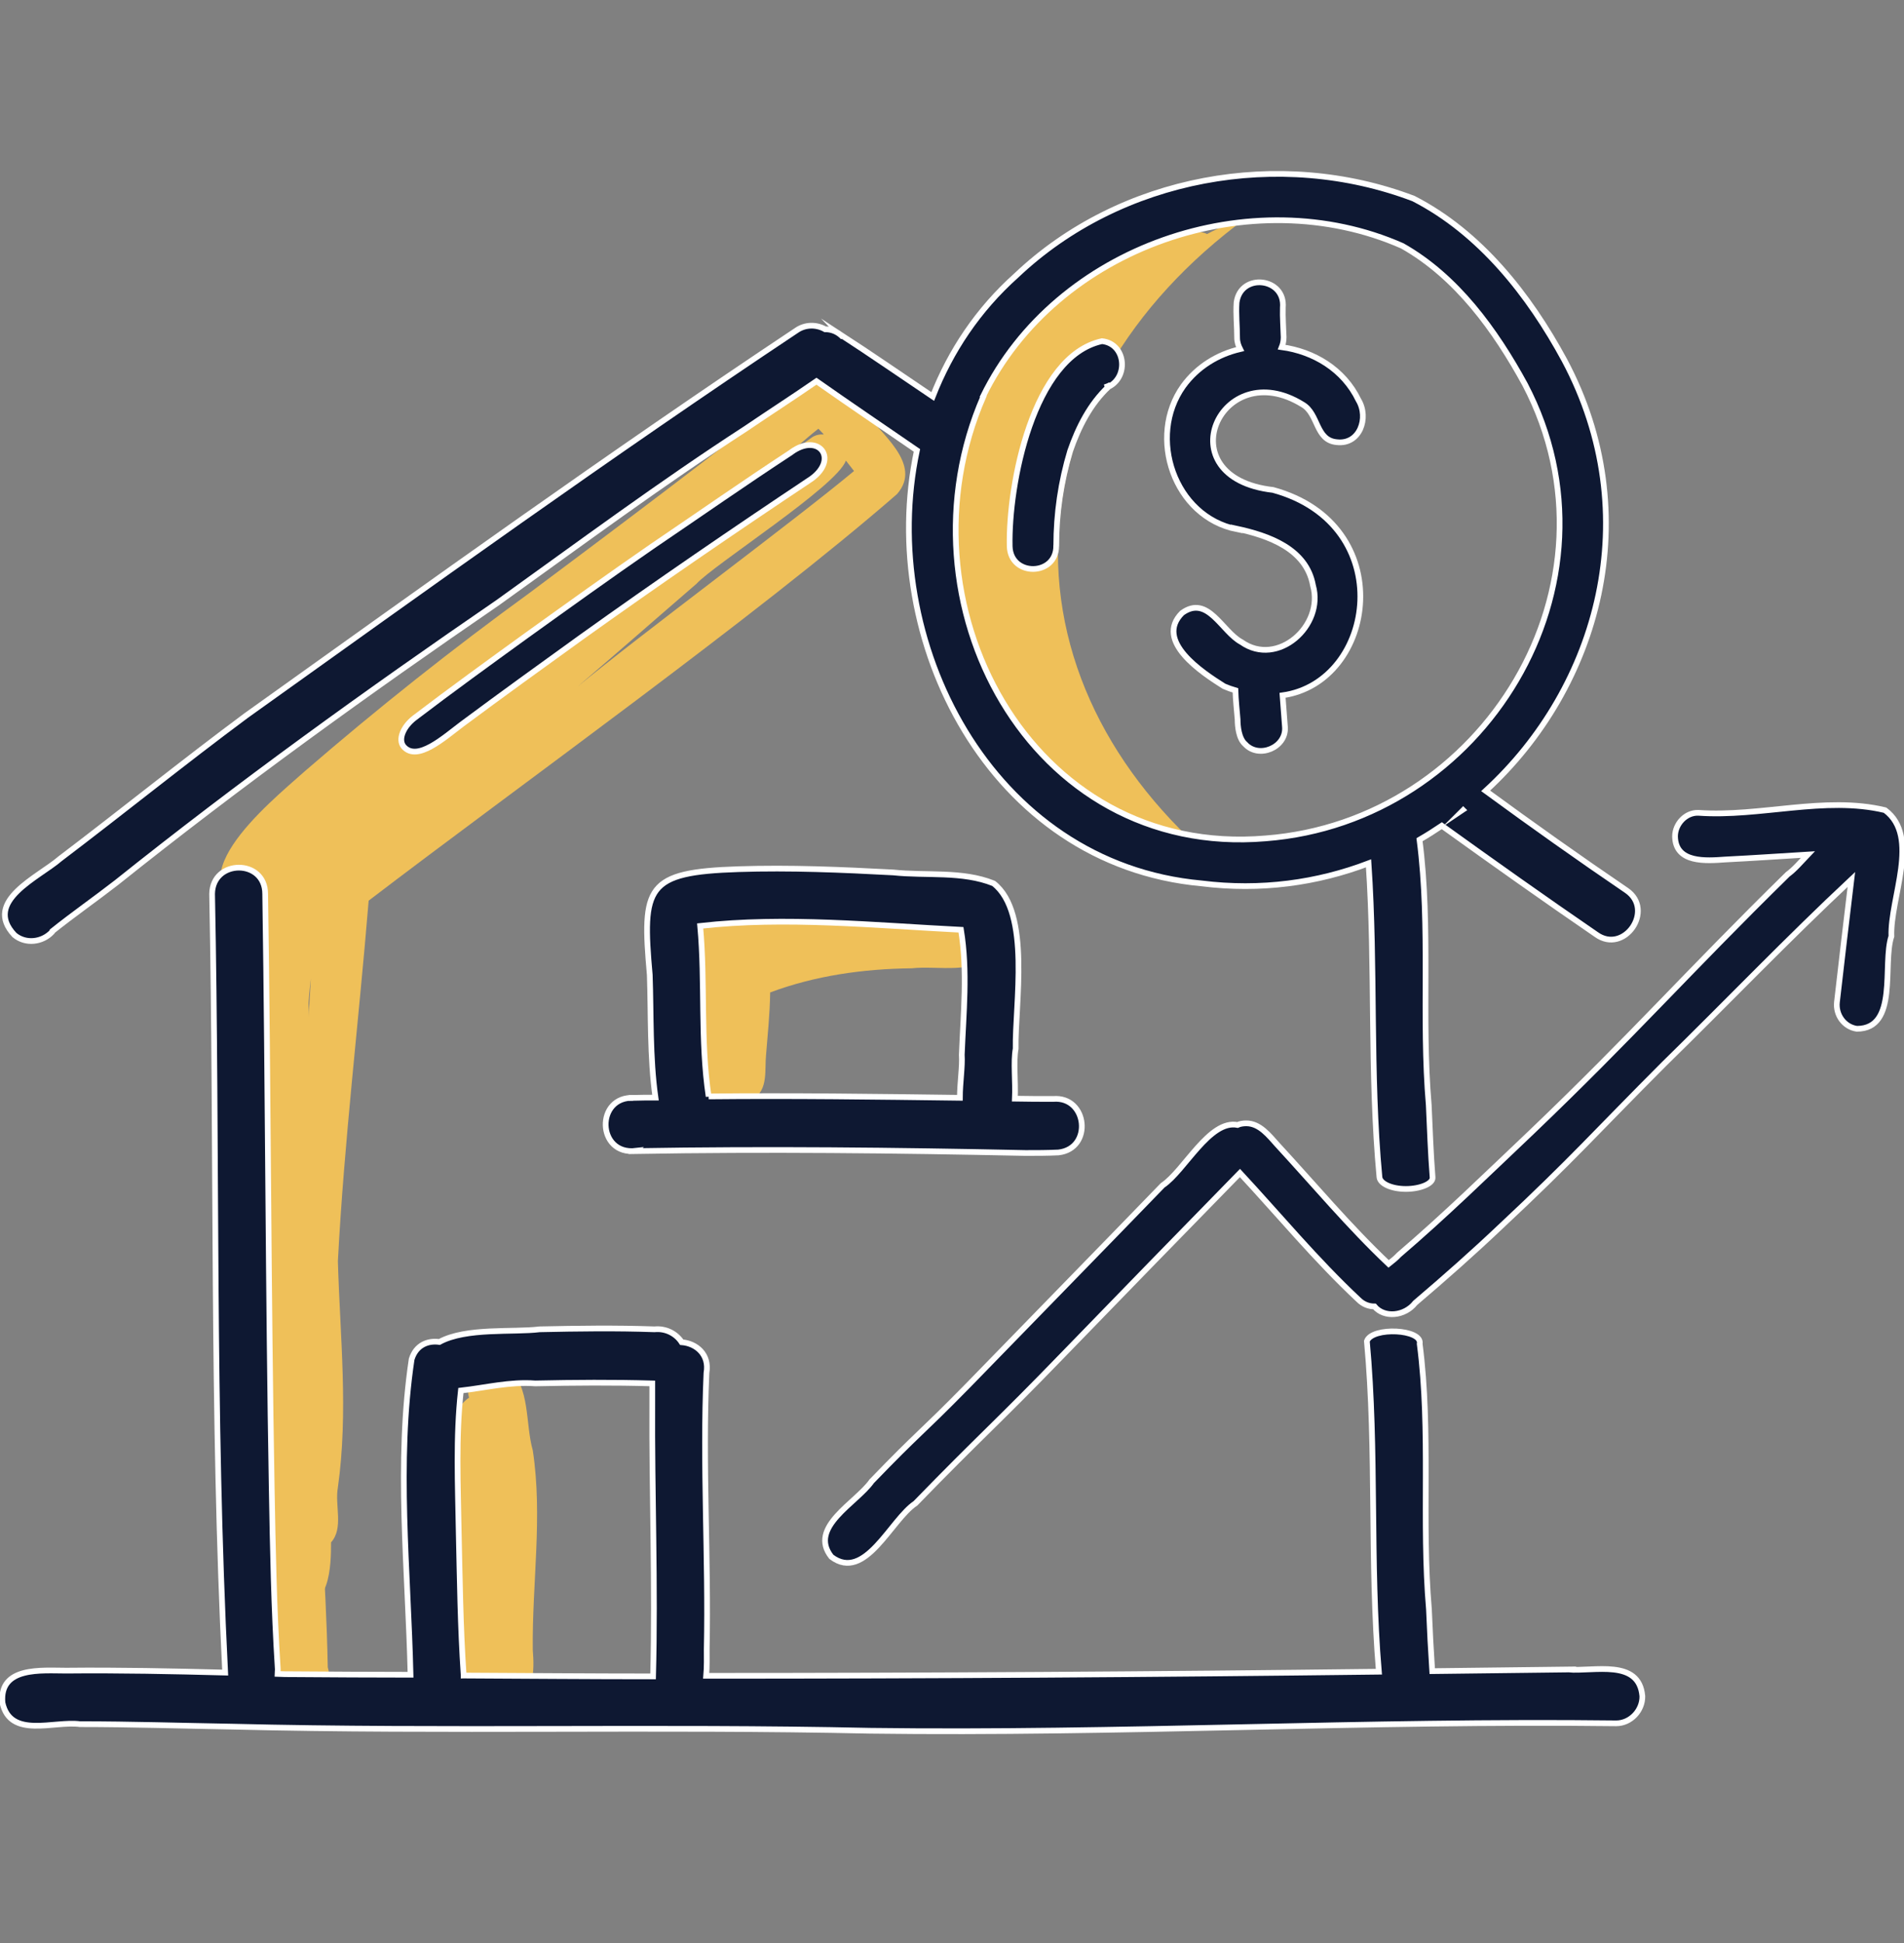
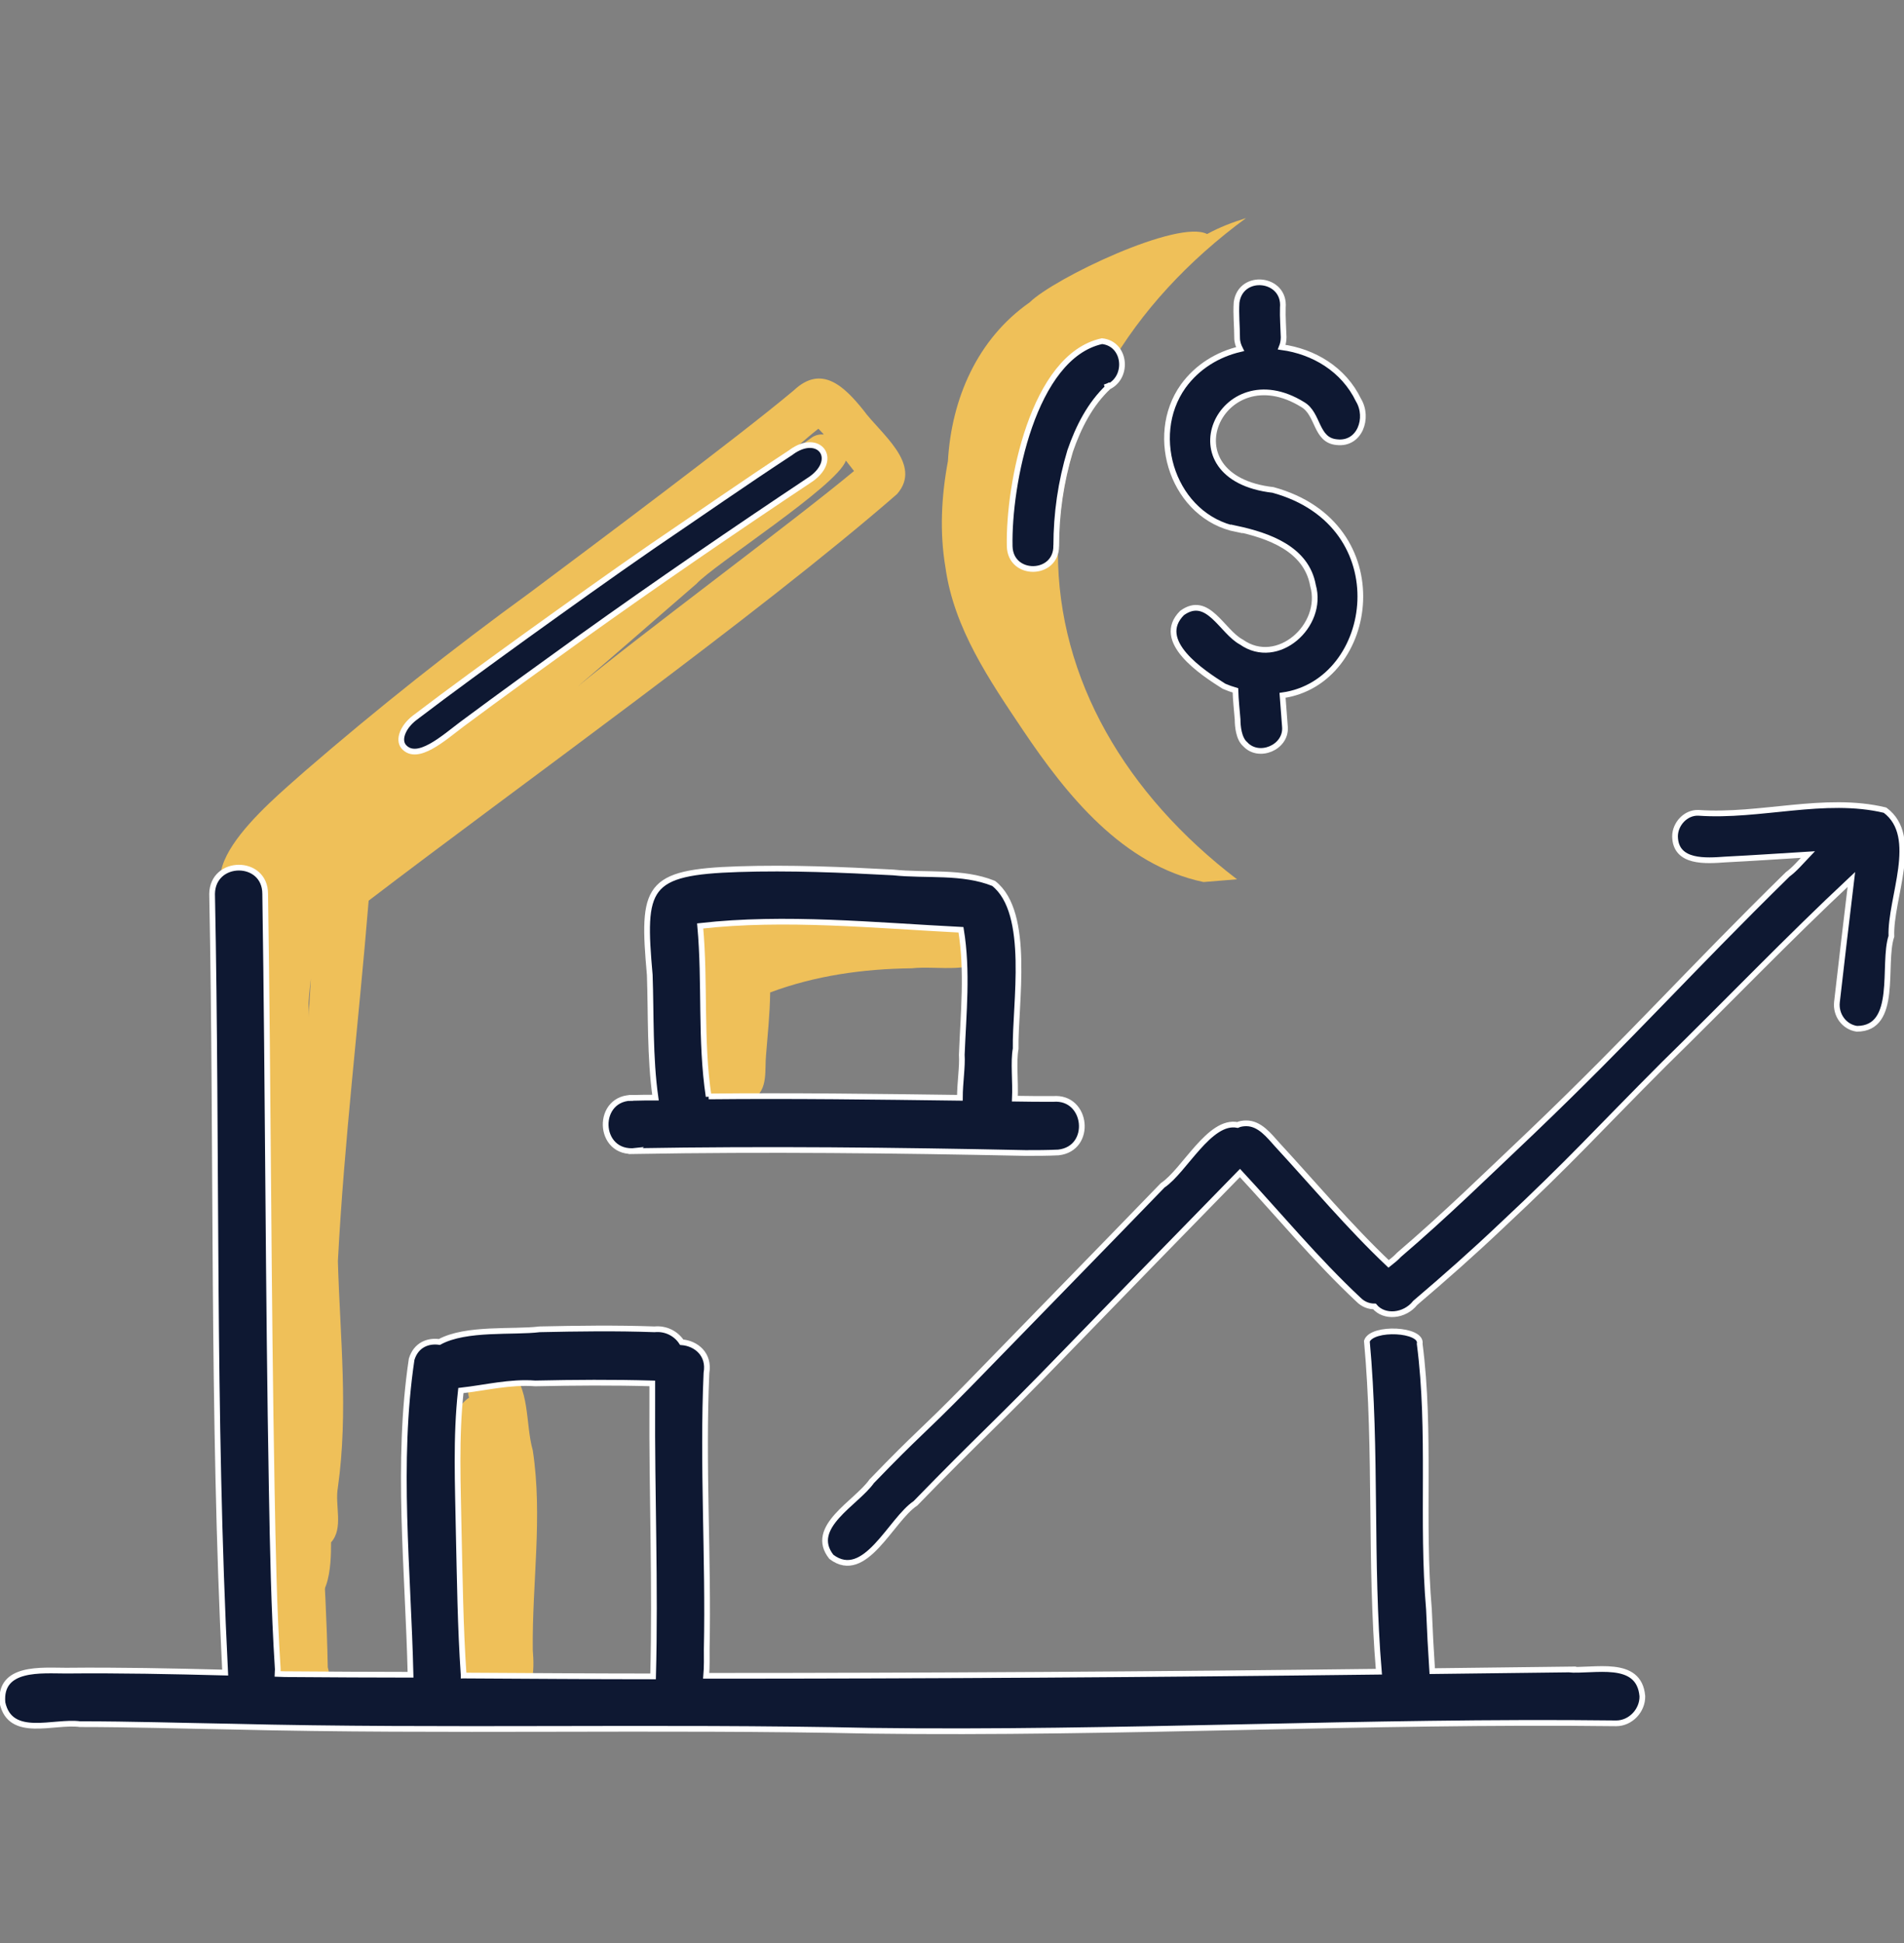
<svg xmlns="http://www.w3.org/2000/svg" fill="none" height="51" viewBox="0 0 50 51" width="50">
  <rect x="0" y="0" width="50" height="51" fill="#808080" stroke="none" />
  <clipPath id="a">
    <path d="m0 .5h50v50h-50z" />
  </clipPath>
  <g clip-path="url(#a)">
    <path d="m7.321 42.192c-1.087.094-.672-5.621-.786-6.609.029-3.849-.071-7.697.229-11.538-2.416-.771.272-2.94 1.244-3.805 1.909-1.65 3.882-3.214 5.927-4.699 1.523-1.139 5.455-4.072 6.913-5.297.729-.685 1.323-.101 1.823.519.436.605 1.573 1.42.886 2.205-3.66 3.185-10.03 7.733-13.876 10.673-.257 3.149-.643 6.313-.808 9.463.057 1.982.279 3.957 0 5.939-.086.469.157 1.067-.179 1.441 0 .62-.029 1.816-.929 1.593-.122.086-.272.13-.422.108zm.572-12.403c.021-.231.043-.461.064-.692.029-.317.05-.641.079-.959v.043c.043-.836.071-1.672.129-2.501-.036.281-.057.562-.079.843-.007.137-.014.274-.021.418 0-.029 0-.051 0-.079-.036.641-.093 1.276-.136 1.91-.014.339-.029.677-.029 1.016zm7.278-11.769c1.58-1.312 5.683-4.346 7.256-5.657-.071-.094-.143-.18-.214-.274-.222.663-3.467 2.731-3.925 3.236-1.087.937-2.052 1.787-3.117 2.695zm5.784-6.313c-.057.043-2.545 1.852-2.602 1.895.179-.122 2.788-1.996 2.967-2.119.093-.065.2-.086.315-.079-.05-.05-.093-.101-.143-.151-.186.144-.357.295-.536.447z" fill="#efc059" />
    <path d="m7.299 44.239c-.357-4.266-.386-8.569-.558-12.85.136-2.767.029-5.521-.322-8.266.021-.98 1.48-.886 1.401.101.601 4.418.229 8.886.465 13.325.05 2.407.279 4.807.322 7.214.257.822-.994 1.283-1.315.469z" fill="#efc059" />
    <path d="m12.225 45.017c-.779-1.067-.415-2.652-.529-3.913.129-1.095-.315-3.798.622-4.418-.172-.577.515-1.103 1.022-.786.593.497.45 1.47.651 2.169.265 1.737-.021 3.488 0 5.239.043.533.057 1.312-.651 1.355-.157.454-.736.663-1.122.353z" fill="#efc059" />
    <path d="m18.83 29.782c-.071-.007-.143-.029-.207-.065-.701.115-.922-.62-.822-1.189-.1-1.304.143-2.566.486-3.805.529-1.521 2.466-.829 3.66-.778.679.043 1.358-.007 2.045-.036.794 0 2.652-.303 2.13 1.067-.493.634-1.473.36-2.18.44-1.28.014-2.545.195-3.717.634-.007.577-.071 1.153-.107 1.629-.043.404.064.922-.343 1.167-.079.476-.386 1.023-.936.937z" fill="#efc059" />
    <path d="m27.788 14.489c0-3.423 1.887-6.529 4.933-8.764-.35.108-.693.238-1.022.418-.758-.396-4.018 1.16-4.661 1.795-1.373.959-2.052 2.53-2.145 4.166-.172.922-.222 1.867-.064 2.796.222 1.593 1.151 2.948 2.03 4.259 1.158 1.722 2.624 3.546 4.747 3.993.293-.022.586-.05.879-.072-2.91-2.22-4.704-5.247-4.704-8.591z" fill="#efc059" />
    <g fill="#0e1832" stroke="#fff" stroke-miterlimit="10" stroke-width=".15">
      <path d="m41.178 43.821c-1.187.014-2.373.029-3.567.043-.036-.54-.064-1.081-.086-1.621-.2-2.321.057-4.649-.243-6.969.079-.389-1.251-.454-1.387-.072.265 2.89.071 5.787.315 8.677-5.891.072-11.774.108-17.665.108.021-.238.014-.49.014-.699.05-2.414-.114-4.836-.007-7.25.086-.49-.272-.778-.65-.807-.15-.231-.422-.368-.715-.339-1.008-.036-2.009-.022-3.017 0-.686.086-1.93-.051-2.631.332-.3-.043-.615.079-.729.454-.407 2.724-.093 5.528-.029 8.281-1.029 0-2.059-.007-3.088-.014-.136 0-.272 0-.407-.007 0-.05.014-.101.007-.151-.1-1.564-.129-3.128-.157-4.699-.093-5.203-.093-10.414-.172-15.625 0-.922-1.38-.915-1.394 0 .136 6.811 0 13.636.343 20.439-1.387-.036-2.781-.065-4.175-.051-.643 0-1.759-.115-1.673.843.207.951 1.351.469 2.037.562 1.337 0 2.674.043 4.003.065 5.583.137 11.167-.014 16.743.108 6.534.086 13.061-.274 19.595-.195.379 0 .694-.339.686-.713-.086-.987-1.272-.641-1.952-.699zm-29.003.159s0-.014 0-.022c-.086-1.247-.1-2.508-.129-3.755-.021-1.232-.079-2.472.057-3.704.643-.072 1.294-.238 1.952-.187 1.03-.022 2.052-.029 3.074 0v.483c-.014 2.4.086 4.807.021 7.207-1.659 0-3.317-.014-4.968-.022z" />
      <path d="m16.693 30.214c3.41-.058 6.827-.022 10.237.05.286 0 .579 0 .865-.014.908-.101.765-1.477-.136-1.405-.336 0-.672 0-1.008-.007.021-.454-.043-.966.021-1.312-.021-1.167.407-3.567-.579-4.338-.822-.332-1.766-.195-2.638-.288-1.351-.072-2.709-.13-4.061-.086-2.431.079-2.538.454-2.331 2.775.036 1.023 0 2.162.15 3.221-.193 0-.393 0-.586.007h.029c-1.029-.058-.987 1.514.043 1.391zm1.916-1.434c-.222-1.477-.086-2.984-.222-4.476 2.223-.252 4.575-.014 6.849.101.179 1.088.064 2.191.021 3.279.021.31-.05.742-.05 1.131-2.202-.029-4.397-.058-6.598-.036z" />
      <path d="m16.514 28.816h.107s-.007 0-.014 0c-.029 0-.057 0-.093 0z" />
-       <path d="m1.373 24.442c.55-.44 1.13-.843 1.687-1.276 3.238-2.587 6.599-5.009 10.016-7.351 2.152-1.542 4.282-3.121 6.506-4.562.615-.418 1.244-.822 1.859-1.247.872.613 1.759 1.211 2.638 1.816-1.058 4.98 1.93 10.861 7.471 11.365 1.558.195 3.045-.014 4.389-.526.186 2.746.029 5.492.286 8.237.014.166.307.31.694.31.372 0 .715-.137.701-.303-.05-.634-.071-1.268-.1-1.895-.2-2.321.057-4.648-.243-6.969.2-.115.393-.238.586-.368 1.344.966 2.695 1.924 4.053 2.854.736.533 1.544-.641.801-1.153-1.251-.85-2.481-1.722-3.703-2.616 2.974-2.724 4.239-7.243 2.066-11.308-.929-1.715-2.216-3.344-3.961-4.238-3.51-1.333-7.685-.584-10.43 2.018-1.008.901-1.73 1.989-2.195 3.178-.815-.548-1.616-1.103-2.438-1.636.021.022.043.036.064.058 0 0 .014.014.021.022-.143-.151-.307-.209-.472-.209-.229-.13-.522-.13-.751.029-4.897 3.258-9.672 6.695-14.455 10.111-1.651 1.225-3.246 2.515-4.883 3.755-.565.49-2.037 1.117-1.201 2.004.293.245.729.195.987-.079zm37.075-3.207s.021-.014.029-.022c-.007.007-.021.014-.029.022zm-12.632-10.832c1.923-3.935 7.056-5.693 11.009-3.949 1.43.807 2.445 2.213 3.224 3.639 2.745 5.247-1.087 11.473-6.813 11.913-6.198.526-9.758-6.22-7.413-11.596z" />
      <path d="m20.775 11.873c-1.244.814-2.388 1.614-3.653 2.472-1.108.764-2.202 1.55-3.296 2.335-.987.714-1.973 1.427-2.938 2.162-.3.231-.443.569-.286.757.357.404 1.058-.238 1.53-.591 1.037-.771 2.087-1.528 3.138-2.285 1.995-1.427 3.996-2.796 6.041-4.158.722-.526.186-1.218-.529-.699z" />
      <path d="m49.492 21.263c-1.573-.375-3.274.187-4.89.072-.336-.014-.615.295-.615.62.014.706.815.641 1.323.605.722-.036 1.444-.086 2.166-.13-.186.195-.357.396-.529.519-2.652 2.602-4.046 4.202-6.727 6.767-1.165 1.103-2.252 2.169-3.482 3.221-.079.086-.172.159-.272.238-1.037-.98-1.952-2.076-2.917-3.121-.222-.245-.465-.569-.822-.569-.086 0-.165.014-.229.043-.736-.144-1.394 1.204-1.966 1.585-1.701 1.758-3.41 3.503-5.119 5.261-1.28 1.304-1.251 1.189-2.523 2.508-.4.569-1.673 1.204-1.058 1.982.886.67 1.558-.973 2.209-1.405 1.716-1.766 2.138-2.104 3.853-3.877 1.551-1.6 3.11-3.2 4.668-4.793 1.03 1.11 2.002 2.285 3.11 3.322.129.13.279.18.422.18.257.31.794.259 1.072-.094.772-.656 1.53-1.326 2.266-2.025 1.859-1.737 2.474-2.45 4.275-4.252 1.644-1.607 3.231-3.265 4.911-4.836-.129 1.074-.257 2.148-.379 3.221-.036.332.186.649.522.699 1.101 0 .665-1.694.908-2.429-.036-1.002.765-2.616-.165-3.308z" />
      <path d="m32.471 13.876c.836.18 1.837.526 2.009 1.492.3 1.052-.929 2.155-1.88 1.485-.515-.274-.879-1.254-1.558-.764-.736.735.529 1.564 1.101 1.924.1.043.2.079.3.108.007.26.036.497.057.764 0 .173.029.504.2.649.357.389 1.079.086 1.044-.447-.021-.295-.043-.548-.064-.836 2.459-.346 3.067-4.483-.25-5.391-2.845-.324-1.373-3.575.779-2.241.422.245.336.937.894.987.608.072.851-.641.572-1.103-.393-.814-1.18-1.276-2.016-1.391.029-.072.05-.159.05-.259-.007-.259-.029-.519-.021-.778.071-.793-1.108-.922-1.215-.137-.021.31.014.62.014.93 0 .115.036.209.079.295-.586.137-1.122.461-1.494.973-.951 1.333-.236 3.43 1.408 3.755z" />
      <path d="m27.738 14.323c0-.836.121-1.679.365-2.486.214-.62.522-1.232 1.008-1.686.536-.259.45-1.131-.172-1.196-1.816.396-2.459 3.769-2.424 5.384.021.807 1.23.786 1.222-.014zm1.272-4.158c.05-.014.107-.036.157-.065-.05.029-.1.05-.157.065z" />
    </g>
  </g>
</svg>